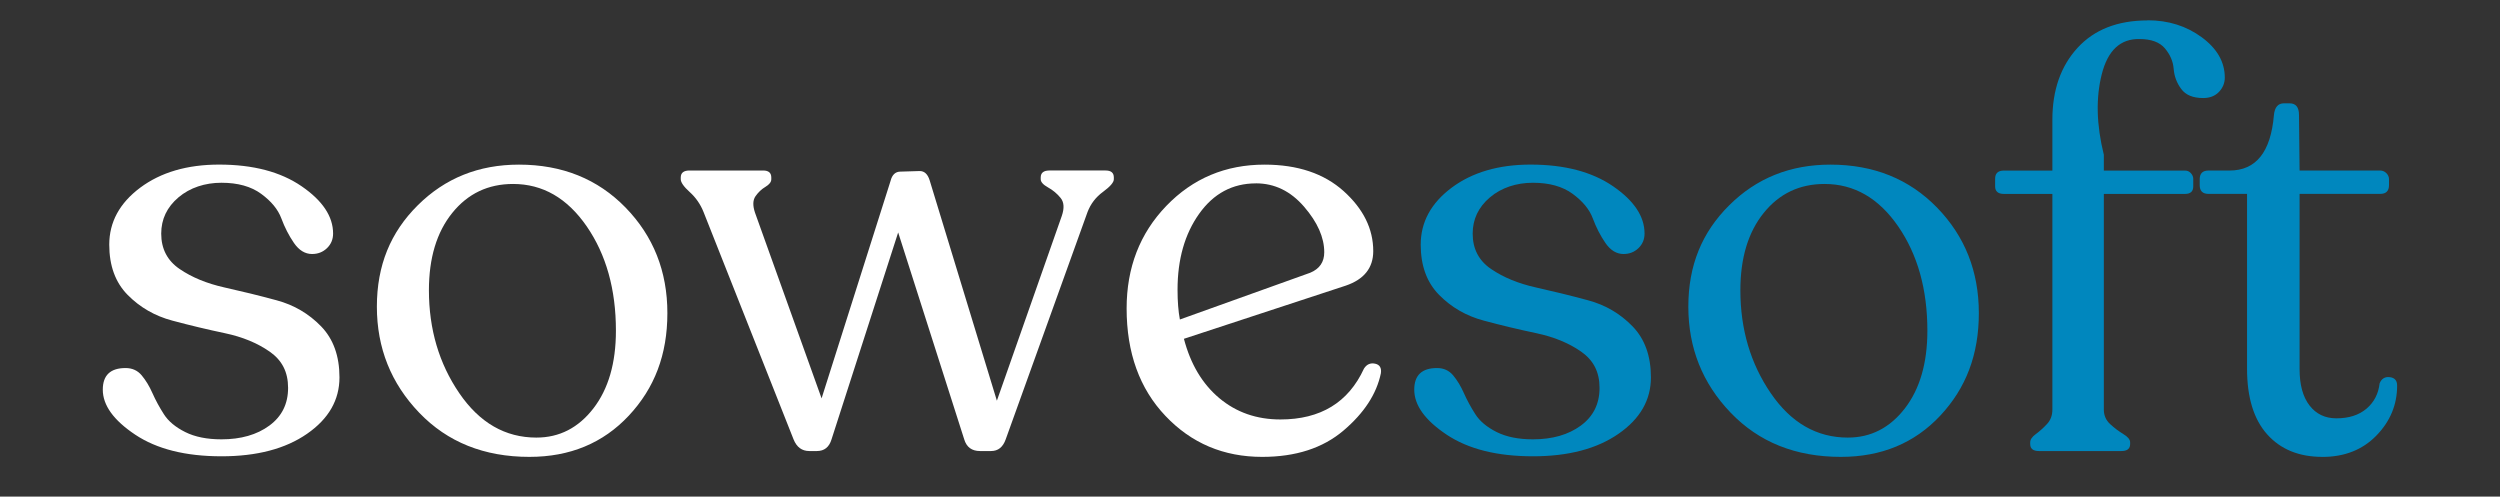
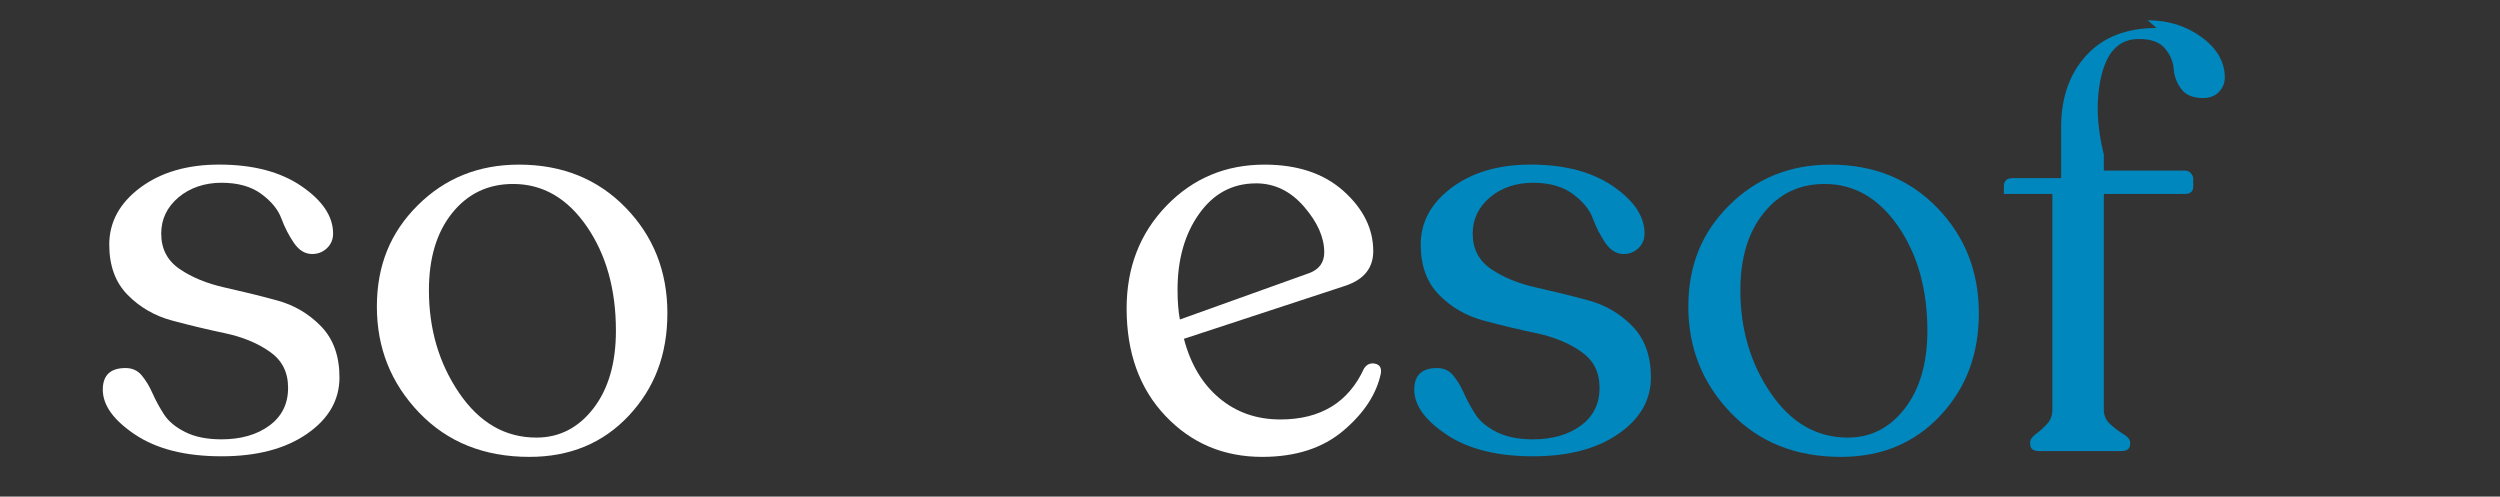
<svg xmlns="http://www.w3.org/2000/svg" id="Calque_1" data-name="Calque 1" viewBox="0 0 600 119.19">
  <rect x="0" y="0" width="600" height="119.19" fill="#333333" stroke="none" />
  <defs>
    <style>
      .cls-1 {
        fill: #0087be;
      }

      .cls-2 {
        fill: #fff;
      }
    </style>
  </defs>
  <path class="cls-2" d="M53.14,109.51c-8.6,0-15.5-1.73-20.69-5.19-5.19-3.46-7.78-7.06-7.78-10.8,0-3.46,1.82-5.19,5.47-5.19,1.59,0,2.88.58,3.86,1.75s1.85,2.6,2.59,4.28c.75,1.68,1.66,3.37,2.74,5.05,1.07,1.68,2.78,3.11,5.12,4.28s5.24,1.75,8.7,1.75c4.67,0,8.51-1.1,11.5-3.3,2.99-2.2,4.49-5.21,4.49-9.05s-1.47-6.64-4.42-8.7c-2.95-2.06-6.52-3.53-10.73-4.42s-8.42-1.89-12.62-3.02c-4.21-1.12-7.78-3.18-10.73-6.17s-4.42-7.01-4.42-12.06c0-5.42,2.48-9.98,7.43-13.68,4.96-3.69,11.27-5.54,18.94-5.54,8.14,0,14.73,1.73,19.78,5.19s7.57,7.25,7.57,11.36c0,1.4-.49,2.57-1.47,3.51s-2.17,1.4-3.58,1.4c-1.68,0-3.13-.89-4.35-2.66-1.22-1.78-2.22-3.74-3.02-5.89-.8-2.15-2.41-4.11-4.84-5.89-2.43-1.78-5.61-2.66-9.54-2.66s-7.55,1.17-10.31,3.51c-2.76,2.34-4.14,5.24-4.14,8.7,0,3.65,1.47,6.48,4.42,8.49,2.95,2.01,6.52,3.48,10.73,4.42,4.21.94,8.39,1.96,12.55,3.09,4.16,1.12,7.71,3.2,10.66,6.24s4.42,7.13,4.42,12.27c0,5.42-2.59,9.94-7.78,13.53-5.19,3.6-12.04,5.4-20.55,5.4h0Z" />
  <path class="cls-2" d="M127.06,109.65c-10.85,0-19.66-3.53-26.44-10.59-6.78-7.06-10.17-15.54-10.17-25.46s3.27-17.84,9.82-24.34c6.54-6.5,14.63-9.75,24.27-9.75,10.38,0,18.91,3.44,25.6,10.31,6.68,6.87,10.03,15.31,10.03,25.32s-3.09,18.02-9.26,24.62c-6.17,6.59-14.12,9.89-23.84,9.89h-.01ZM128.74,105.02c5.52,0,10.07-2.34,13.68-7.01,3.6-4.67,5.4-10.89,5.4-18.65,0-9.91-2.34-18.26-7.01-25.04-4.68-6.78-10.57-10.17-17.67-10.17-5.99,0-10.85,2.31-14.59,6.94-3.74,4.63-5.61,10.82-5.61,18.58,0,9.35,2.43,17.58,7.29,24.69s11.03,10.66,18.51,10.66h0Z" />
-   <path class="cls-2" d="M265.36,40.92c1.31,0,1.96.56,1.96,1.68v.42c0,.75-.87,1.75-2.59,3.02-1.73,1.26-2.97,2.88-3.72,4.84l-19.64,54.56c-.66,1.87-1.82,2.81-3.51,2.81h-2.66c-1.96,0-3.23-.93-3.79-2.81l-15.85-49.65-15.99,49.65c-.56,1.87-1.73,2.81-3.51,2.81h-1.82c-1.78,0-3.04-.93-3.79-2.81l-21.6-54.56c-.75-1.87-1.85-3.46-3.3-4.77s-2.17-2.34-2.17-3.09v-.42c0-1.12.7-1.68,2.1-1.68h17.67c1.31,0,1.96.56,1.96,1.68v.42c0,.66-.47,1.26-1.4,1.82-.94.56-1.73,1.31-2.38,2.24-.66.94-.7,2.24-.14,3.93l15.99,44.6,16.55-52.18c.37-1.49,1.17-2.24,2.38-2.24l4.63-.14c1.12,0,1.92.75,2.38,2.24l16.13,52.88,15.57-44.32c.65-1.87.56-3.32-.28-4.35s-1.85-1.87-3.02-2.52-1.75-1.31-1.75-1.96v-.42c0-1.12.7-1.68,2.1-1.68h13.49Z" />
  <path class="cls-2" d="M327.35,88.47c.65-1.03,1.54-1.42,2.66-1.19,1.12.23,1.59,1.01,1.4,2.31-1.03,4.96-4.02,9.54-8.98,13.75-4.96,4.21-11.46,6.31-19.5,6.31-9.26,0-17-3.27-23.21-9.82-6.22-6.54-9.33-15.15-9.33-25.81,0-9.82,3.18-18.02,9.54-24.62,6.36-6.59,14.21-9.89,23.56-9.89,7.95,0,14.28,2.13,19.01,6.38,4.72,4.26,7.08,9.05,7.08,14.38,0,4.02-2.2,6.78-6.59,8.28l-38.85,12.76c1.59,6.08,4.42,10.82,8.49,14.24,4.07,3.41,8.95,5.12,14.66,5.12,9.63,0,16.32-4.07,20.06-12.2ZM301.41,44.01c-5.61,0-10.15,2.43-13.61,7.29s-5.19,10.94-5.19,18.23c0,2.81.19,5.19.56,7.15l31.28-11.22c2.24-.93,3.37-2.57,3.37-4.91,0-3.55-1.61-7.2-4.84-10.94-3.23-3.74-7.08-5.61-11.57-5.61h0Z" />
  <path class="cls-1" d="M367.89,109.51c-8.6,0-15.5-1.73-20.69-5.19s-7.78-7.06-7.78-10.8c0-3.46,1.82-5.19,5.47-5.19,1.59,0,2.88.58,3.86,1.75.98,1.17,1.85,2.6,2.59,4.28.75,1.68,1.66,3.37,2.74,5.05,1.07,1.68,2.78,3.11,5.12,4.28s5.24,1.75,8.7,1.75c4.67,0,8.51-1.1,11.5-3.3,2.99-2.2,4.49-5.21,4.49-9.05s-1.47-6.64-4.42-8.7-6.52-3.53-10.73-4.42c-4.21-.89-8.42-1.89-12.62-3.02-4.21-1.12-7.78-3.18-10.73-6.17s-4.42-7.01-4.42-12.06c0-5.42,2.48-9.98,7.43-13.68,4.96-3.69,11.27-5.54,18.94-5.54,8.14,0,14.73,1.73,19.78,5.19s7.57,7.25,7.57,11.36c0,1.4-.49,2.57-1.47,3.51s-2.17,1.4-3.58,1.4c-1.68,0-3.13-.89-4.35-2.66-1.22-1.78-2.22-3.74-3.02-5.89-.8-2.15-2.41-4.11-4.84-5.89s-5.61-2.66-9.54-2.66-7.55,1.17-10.31,3.51-4.14,5.24-4.14,8.7c0,3.65,1.47,6.48,4.42,8.49s6.52,3.48,10.73,4.42c4.21.94,8.39,1.96,12.55,3.09,4.16,1.12,7.71,3.2,10.66,6.24s4.42,7.13,4.42,12.27c0,5.42-2.59,9.94-7.78,13.53-5.19,3.6-12.04,5.4-20.55,5.4h0Z" />
  <path class="cls-1" d="M441.81,109.65c-10.85,0-19.66-3.53-26.44-10.59-6.78-7.06-10.17-15.54-10.17-25.46s3.27-17.84,9.82-24.34c6.54-6.5,14.63-9.75,24.27-9.75,10.38,0,18.91,3.44,25.6,10.31,6.68,6.87,10.03,15.31,10.03,25.32s-3.09,18.02-9.26,24.62c-6.17,6.59-14.12,9.89-23.84,9.89h0ZM443.49,105.02c5.52,0,10.07-2.34,13.68-7.01,3.6-4.67,5.4-10.89,5.4-18.65,0-9.91-2.34-18.26-7.01-25.04-4.68-6.78-10.57-10.17-17.67-10.17-5.99,0-10.85,2.31-14.59,6.94-3.74,4.63-5.61,10.82-5.61,18.58,0,9.35,2.43,17.58,7.29,24.69,4.86,7.11,11.03,10.66,18.51,10.66Z" />
-   <path class="cls-1" d="M515.44,4.87c4.96,0,9.28,1.36,12.97,4.07,3.69,2.71,5.54,5.94,5.54,9.68,0,1.31-.47,2.45-1.4,3.44-.94.98-2.2,1.47-3.79,1.47-2.43,0-4.19-.72-5.26-2.17-1.08-1.45-1.68-3.06-1.82-4.84-.14-1.78-.84-3.41-2.1-4.91-1.26-1.49-3.3-2.24-6.1-2.24-4.58-.09-7.6,2.71-9.05,8.42-1.45,5.7-1.29,12.16.49,19.36v3.79h19.5c.56,0,1.03.21,1.4.63.37.42.56.87.56,1.33v1.82c0,1.22-.66,1.82-1.96,1.82h-19.5v51.76c0,1.4.51,2.57,1.54,3.51s2.08,1.73,3.16,2.38c1.07.66,1.61,1.31,1.61,1.96v.42c0,1.12-.7,1.68-2.1,1.68h-19.78c-1.4,0-2.1-.56-2.1-1.68v-.42c0-.65.44-1.31,1.33-1.96.89-.65,1.78-1.45,2.66-2.38.89-.93,1.33-2.1,1.33-3.51v-51.76h-11.64c-1.4,0-2.1-.61-2.1-1.82v-1.82c0-1.31.7-1.96,2.1-1.96h11.64v-12.2c0-7.11,2.01-12.86,6.03-17.25,4.02-4.39,9.63-6.59,16.83-6.59v-.03Z" />
-   <path class="cls-1" d="M557.38,109.65c-5.61,0-10.03-1.8-13.25-5.4-3.23-3.6-4.84-8.86-4.84-15.78v-41.94h-9.26c-1.4,0-2.1-.7-2.1-2.1v-1.4c0-1.4.7-2.1,2.1-2.1h5.05c6.36,0,9.91-4.44,10.66-13.32.19-1.87.98-2.81,2.38-2.81h1.4c1.49,0,2.24.94,2.24,2.81l.14,13.32h19.36c.56,0,1.05.21,1.47.63.42.42.63.91.63,1.47v1.4c0,1.4-.7,2.1-2.1,2.1h-19.36v42.08c0,3.74.79,6.64,2.38,8.7s3.74,3.09,6.45,3.09c2.99,0,5.4-.77,7.22-2.31,1.82-1.54,2.88-3.58,3.16-6.1.47-1.12,1.28-1.61,2.45-1.47s1.75.82,1.75,2.03c0,4.58-1.66,8.58-4.98,11.99-3.32,3.41-7.64,5.12-12.97,5.12h.02Z" />
+   <path class="cls-1" d="M515.44,4.87c4.96,0,9.28,1.36,12.97,4.07,3.69,2.71,5.54,5.94,5.54,9.68,0,1.31-.47,2.45-1.4,3.44-.94.98-2.2,1.47-3.79,1.47-2.43,0-4.19-.72-5.26-2.17-1.08-1.45-1.68-3.06-1.82-4.84-.14-1.78-.84-3.41-2.1-4.91-1.26-1.49-3.3-2.24-6.1-2.24-4.58-.09-7.6,2.71-9.05,8.42-1.45,5.7-1.29,12.16.49,19.36v3.79h19.5c.56,0,1.03.21,1.4.63.37.42.56.87.56,1.33v1.82c0,1.22-.66,1.82-1.96,1.82h-19.5v51.76c0,1.4.51,2.57,1.54,3.51s2.08,1.73,3.16,2.38c1.07.66,1.61,1.31,1.61,1.96v.42c0,1.12-.7,1.68-2.1,1.68h-19.78c-1.4,0-2.1-.56-2.1-1.68v-.42c0-.65.44-1.31,1.33-1.96.89-.65,1.78-1.45,2.66-2.38.89-.93,1.33-2.1,1.33-3.51v-51.76h-11.64v-1.82c0-1.31.7-1.96,2.1-1.96h11.64v-12.2c0-7.11,2.01-12.86,6.03-17.25,4.02-4.39,9.63-6.59,16.83-6.59v-.03Z" />
</svg>